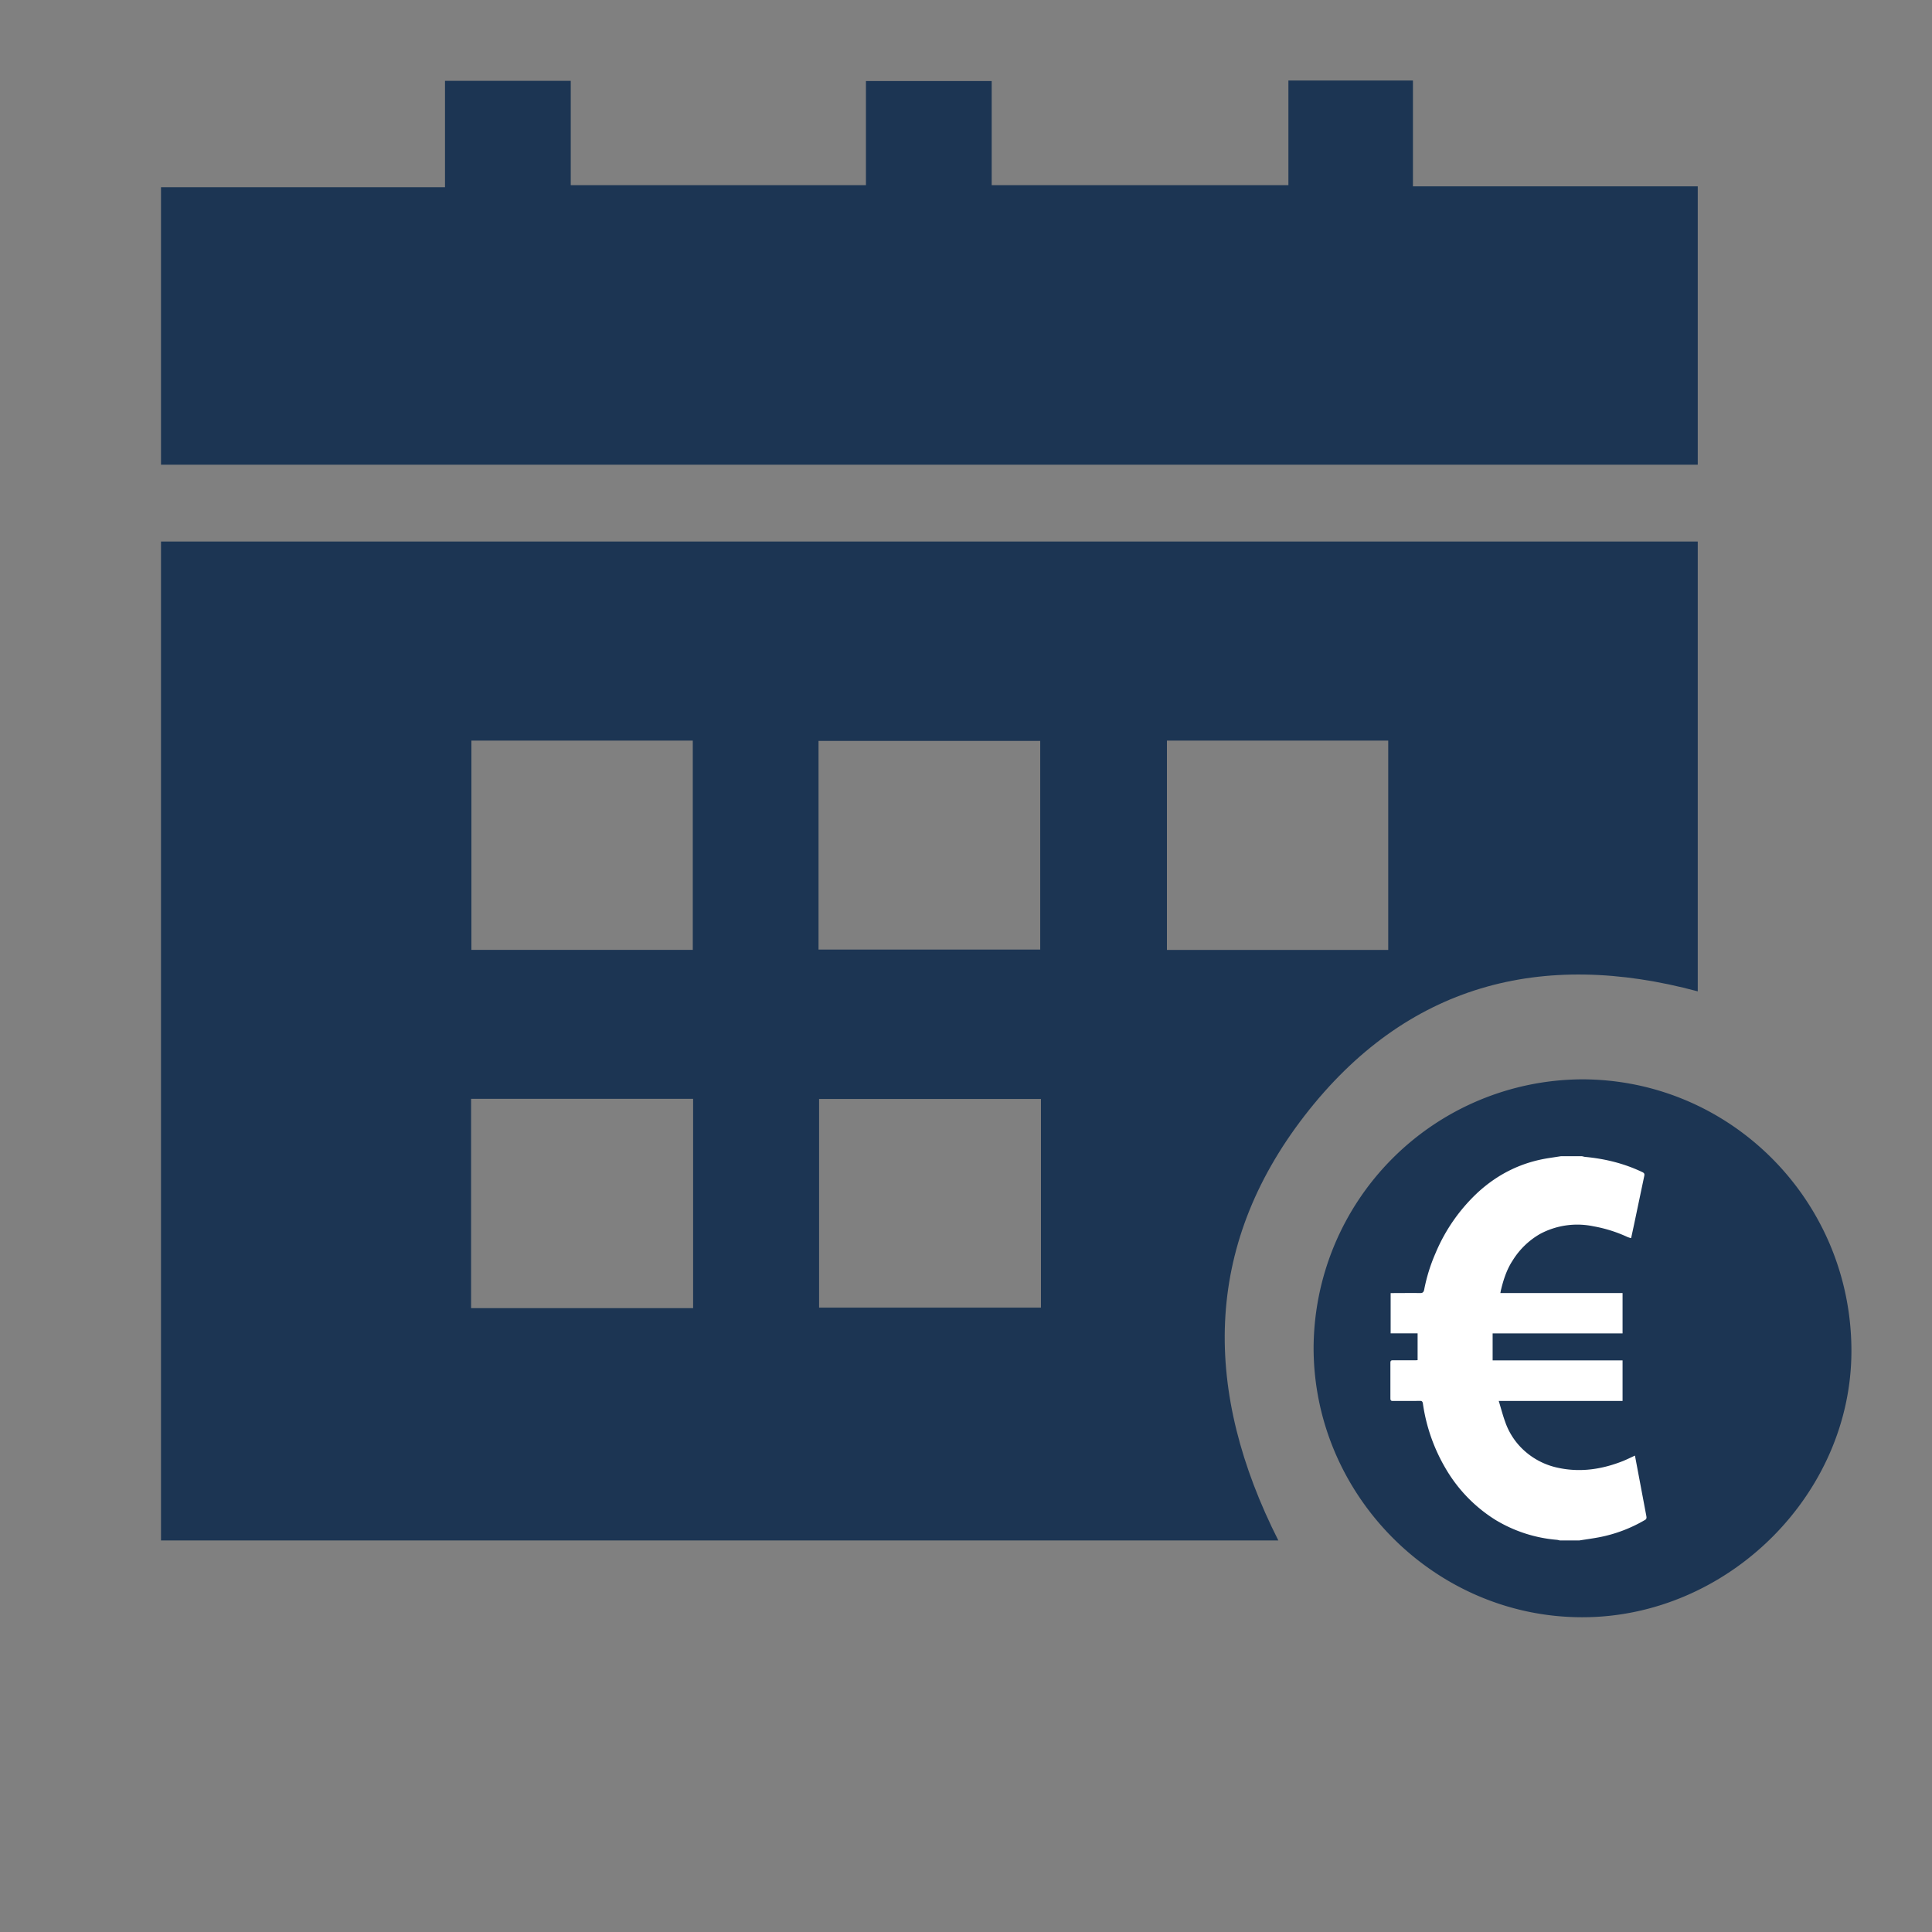
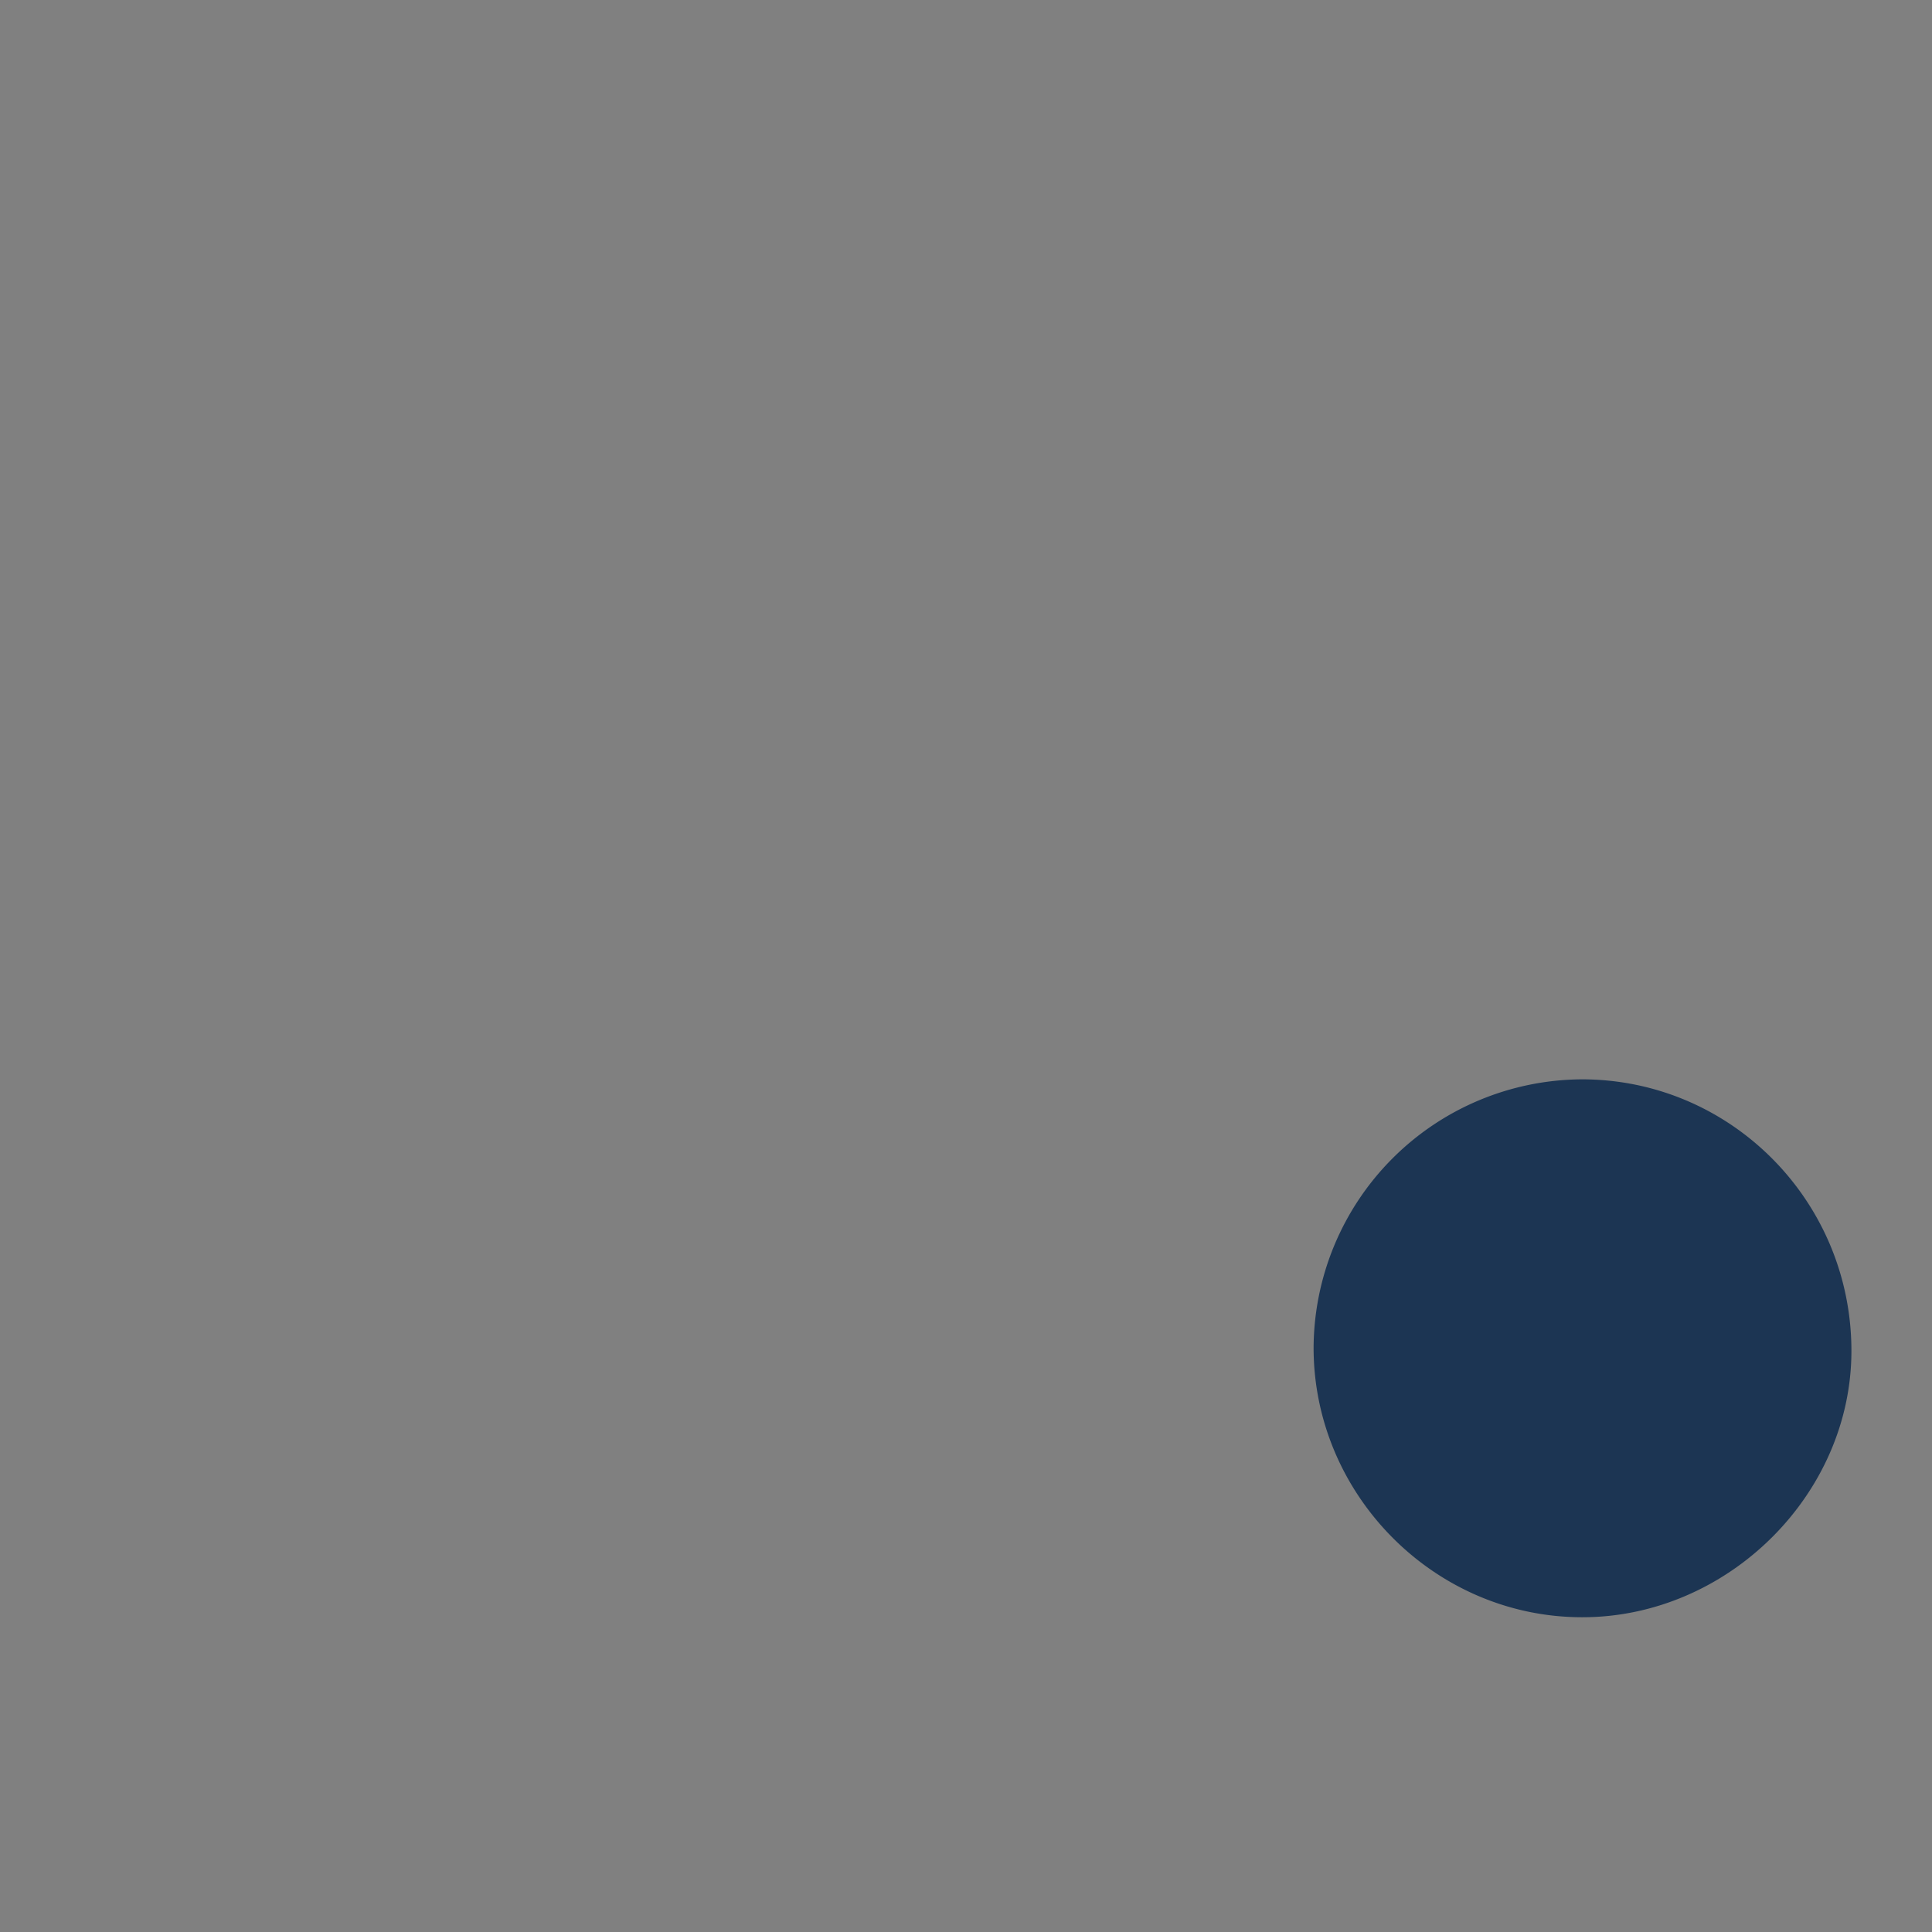
<svg xmlns="http://www.w3.org/2000/svg" width="24" height="24">
  <rect width="100%" height="100%" fill="#808080" stroke="none" />
  <g fill="none" fill-rule="evenodd">
-     <path d="M14.496 11.8h2.749V9.2h-2.749v2.6zm-4.321 4.444h2.756v-2.592h-2.756v2.592zm-.007-4.448h2.754V9.204h-2.754v2.592zM5.852 16.25H8.61v-2.6H5.852v2.6zm.003-4.45h2.751V9.2h-2.75v2.6zm15.235.515V6.727H2v12.409h13.88c-.93-1.84-.944-3.635.327-5.278 1.263-1.632 2.946-2.065 4.883-1.543zm0-10h-3.538V1h-1.547v1.3h-3.686V1.007h-1.562V2.3H7.09V1.004H5.528v1.322H2v3.447h19.09z" fill="#1C3553" />
    <path d="M16.318 16.749c.004 1.83 1.51 3.34 3.335 3.341 1.807.002 3.348-1.524 3.346-3.312-.002-1.864-1.504-3.373-3.354-3.37a3.35 3.35 0 00-3.327 3.341z" fill="#1C3553" />
-     <path d="M20.437 18.88a1.792 1.792 0 01-.575.217c-.08.015-.162.026-.243.039h-.242c-.013-.003-.026-.007-.039-.008a1.751 1.751 0 01-.762-.248 1.847 1.847 0 01-.616-.635 2.195 2.195 0 01-.284-.808c-.004-.026-.012-.035-.036-.035-.112.002-.225 0-.338.001-.023 0-.03-.007-.03-.034v-.438c0-.025.007-.033.028-.033h.27c.01 0 .023 0 .04-.002v-.333h-.335v-.5h.038c.11 0 .219-.002.328 0 .03 0 .044-.009.051-.044a2.14 2.14 0 01.14-.45 2.18 2.18 0 01.527-.757c.258-.236.551-.374.875-.425l.156-.024h.262l.035.008c.247.023.486.08.716.19.024.012.028.023.022.05l-.126.6-.036.167c-.006 0-.008.002-.01.001l-.035-.012a1.717 1.717 0 00-.426-.134.98.98 0 00-.66.095.964.964 0 00-.341.33c-.07.106-.112.229-.143.357-.004.014-.006.028-.01.048h1.518v.501h-1.614v.335h1.614v.504h-1.538c.028.092.05.178.08.26a.86.86 0 00.212.334.9.9 0 00.452.238c.274.058.542.017.803-.087.048-.02.095-.043.145-.066l.046.244.094.499c.003.02.01.04-.013.055" fill="#FFF" />
  </g>
</svg>